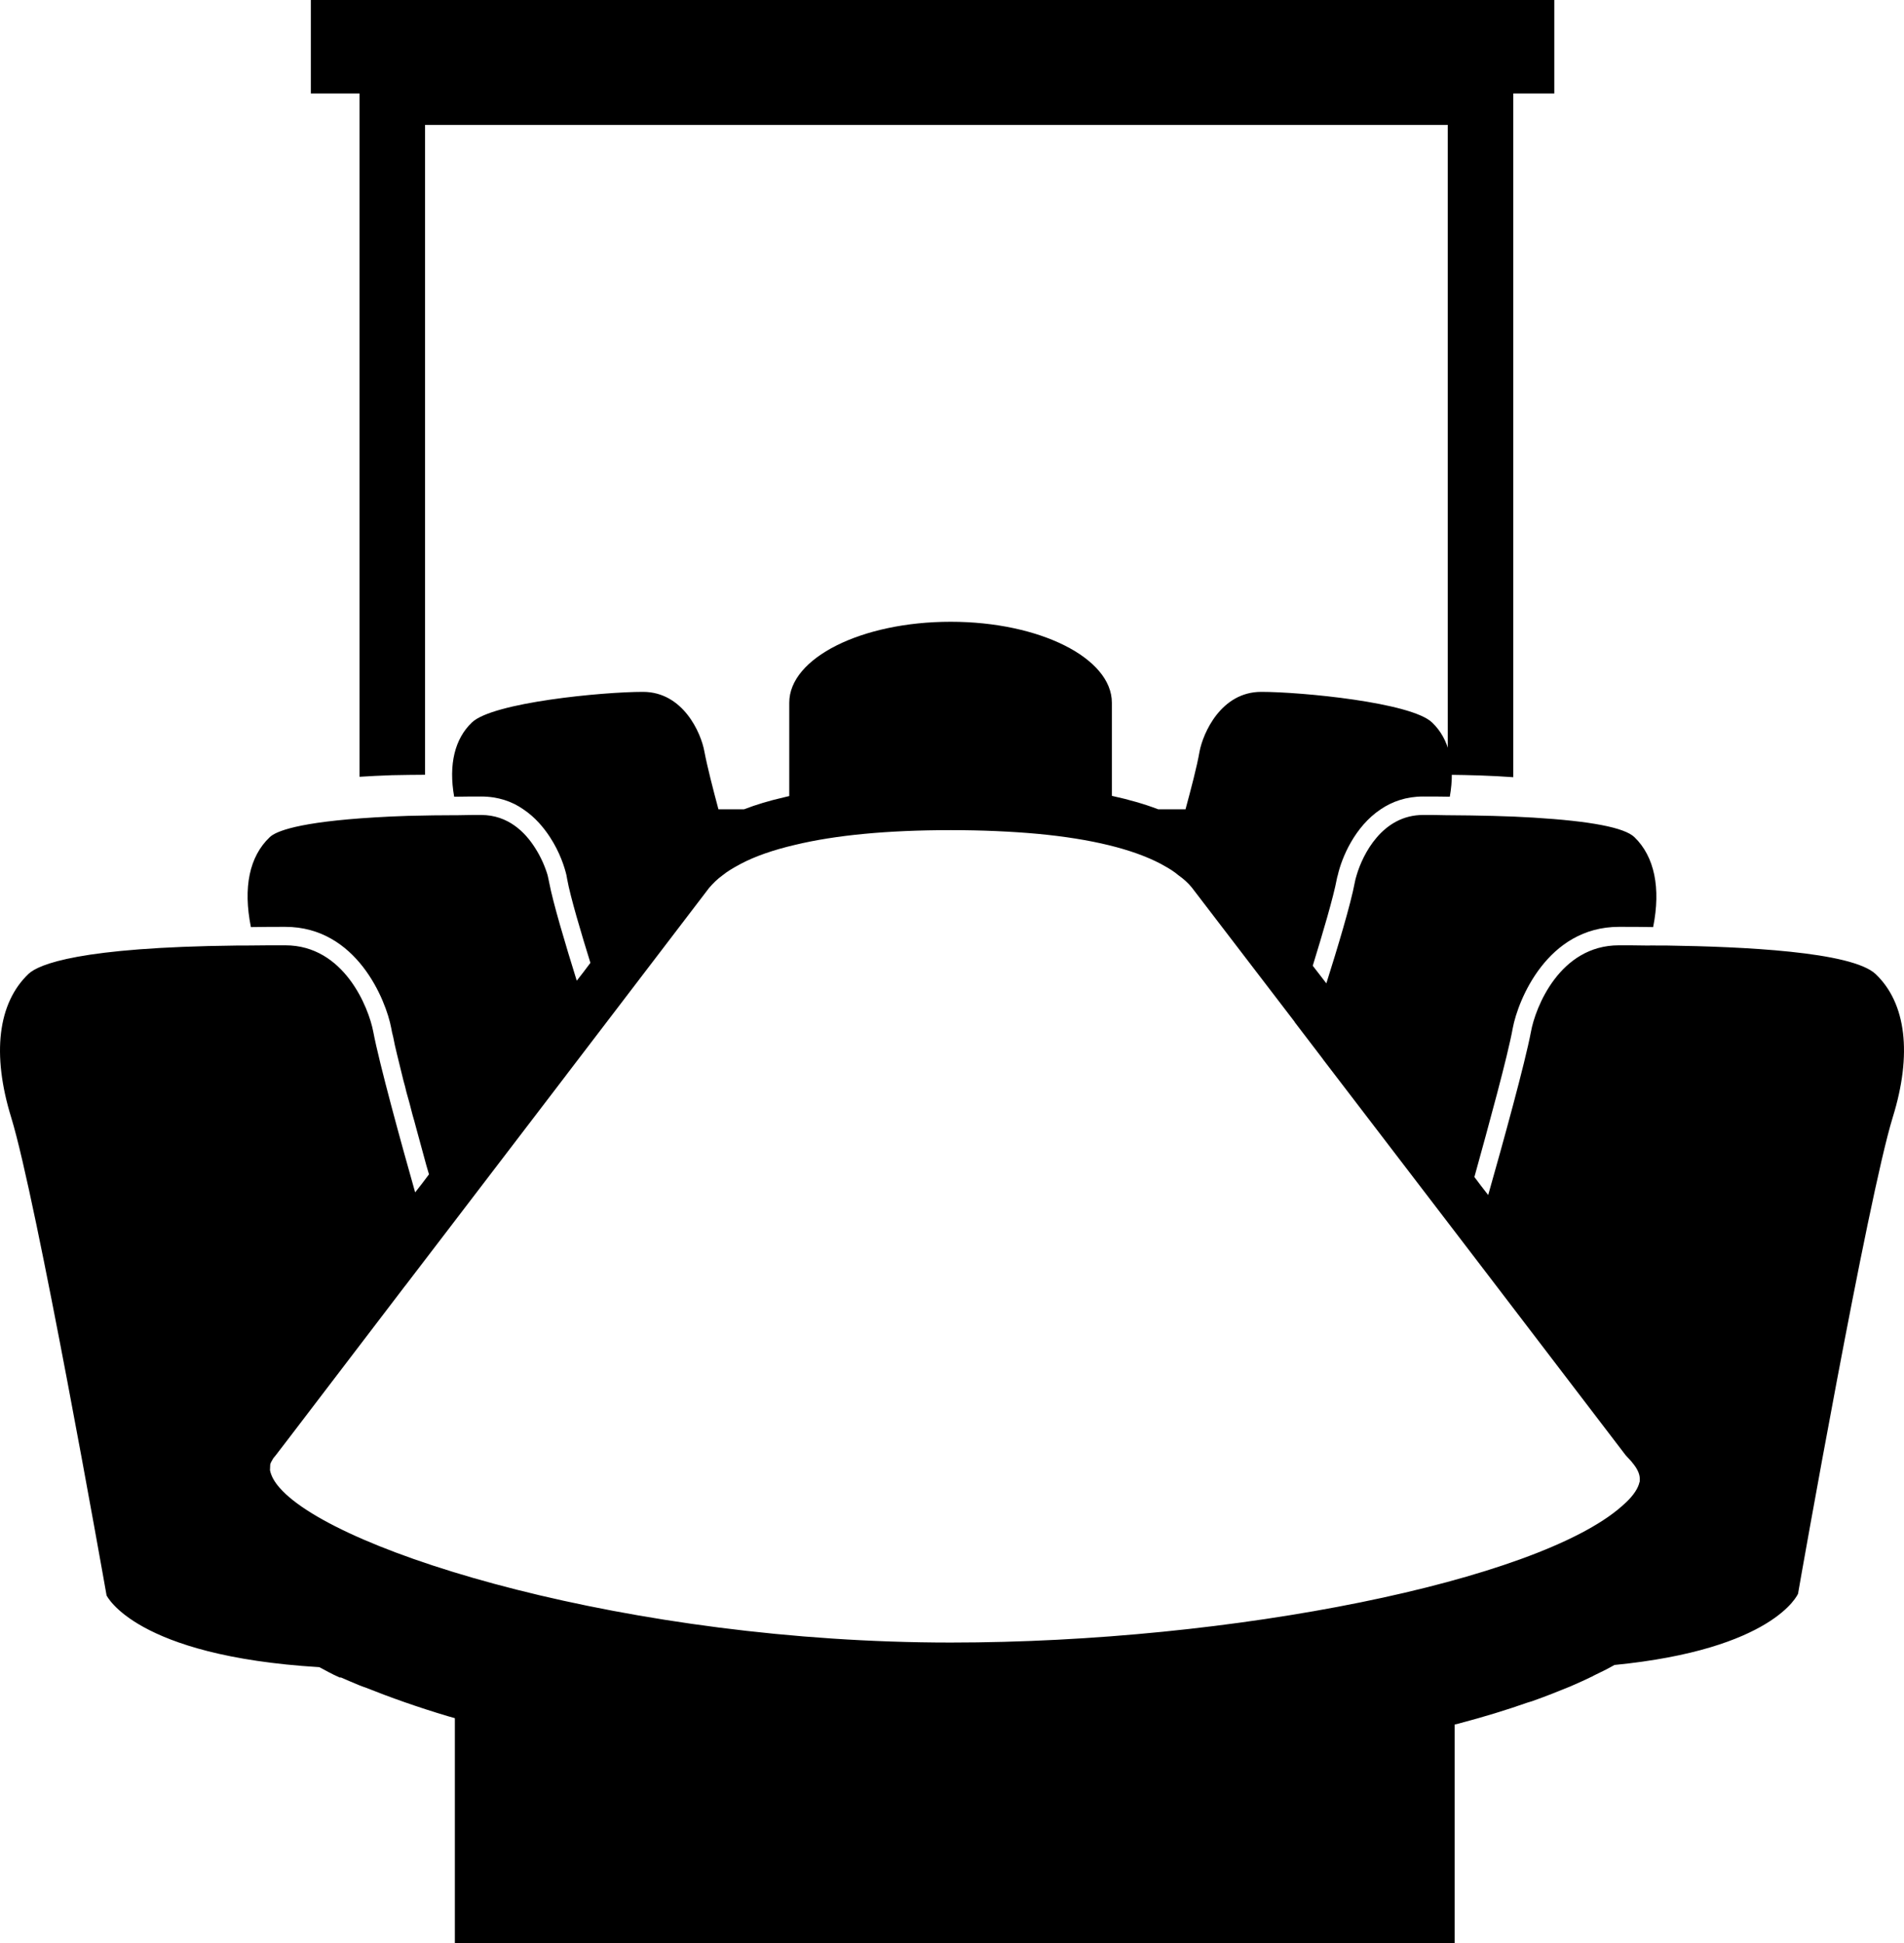
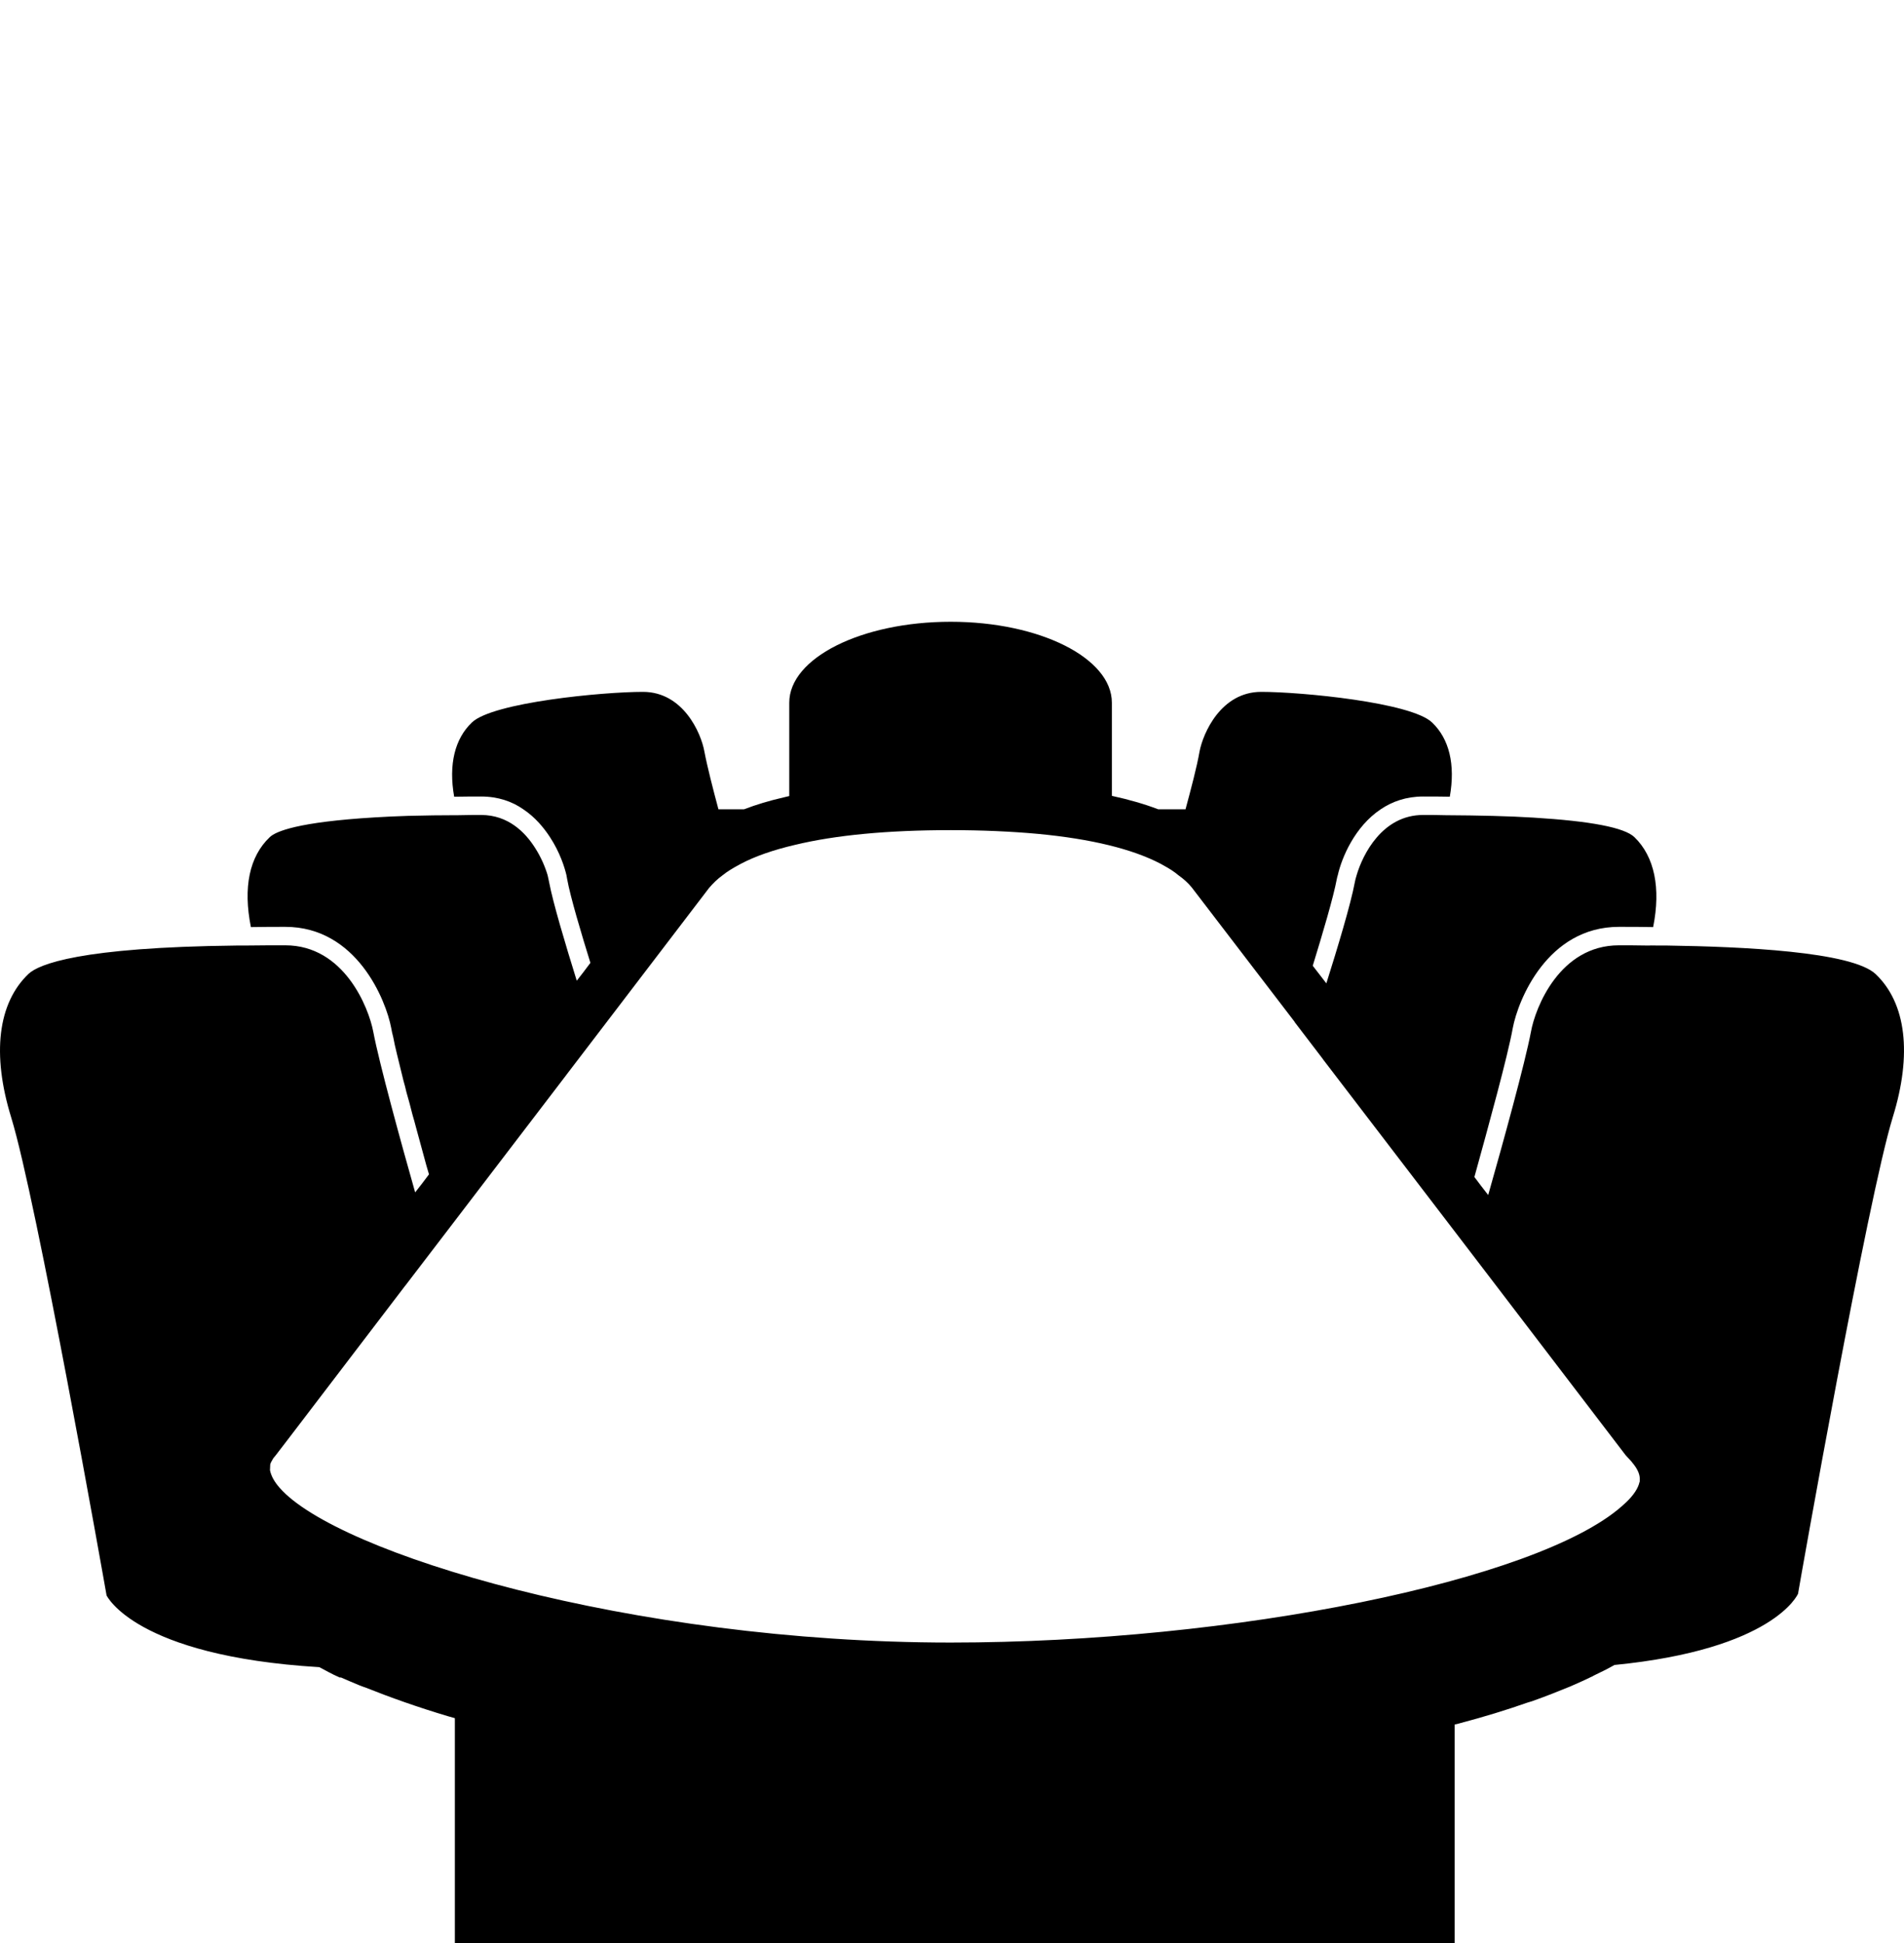
<svg xmlns="http://www.w3.org/2000/svg" width="49px" height="50px" viewBox="0 0 49 50" version="1.1">
  <title>66D71AC4-3CCD-4050-BAB6-57315072E34F</title>
  <desc>Created with sketchtool.</desc>
  <g id="🖥--Desktop-(Banner-V1)" stroke="none" stroke-width="1" fill="none" fill-rule="evenodd">
    <g id="1.1-Home" transform="translate(-1121, -3214)" fill="#000000" fill-rule="nonzero">
      <g id="noun_conference-room_46950" transform="translate(1121, 3214)">
-         <path d="M40,0 L40,2.405 L38.944,2.405 L38.944,20 C38.404,19.96 37.831,19.943 37.258,19.937 L37.258,3.214 L10.939,3.214 L10.939,19.937 C10.674,19.937 10.382,19.943 10.09,19.948 C9.786,19.96 9.505,19.971 9.253,19.989 L9.253,2.405 L8,2.405 L8,0 L40,0 Z" id="Path" />
        <path d="M48.271,25.067 C47.656,24.484 44.806,24.36 42.916,24.332 L42.673,24.332 C42.589,24.332 42.509,24.326 42.43,24.332 C42.131,24.326 41.866,24.326 41.663,24.326 C40.139,24.326 39.512,25.927 39.4,26.549 C39.247,27.358 38.682,29.405 38.299,30.752 L38.119,30.52 L37.944,30.288 C38.31,28.964 38.802,27.177 38.931,26.458 C39.067,25.734 39.823,23.851 41.663,23.851 C41.951,23.851 42.244,23.851 42.544,23.857 C42.746,22.85 42.578,22.041 42.063,21.543 C41.804,21.294 40.935,21.13 39.467,21.04 C38.83,21 38.073,20.983 37.204,20.978 C37.018,20.972 36.82,20.972 36.623,20.972 C35.578,20.972 35.071,21.984 34.913,22.522 C34.89,22.59 34.879,22.646 34.868,22.697 C34.761,23.274 34.411,24.428 34.134,25.305 L33.959,25.078 L33.784,24.852 C34.032,24.043 34.314,23.099 34.405,22.612 C34.411,22.584 34.416,22.556 34.428,22.522 C34.529,22.075 34.862,21.272 35.534,20.825 C35.827,20.627 36.188,20.497 36.623,20.497 C36.848,20.497 37.08,20.497 37.311,20.502 C37.458,19.671 37.295,19.009 36.854,18.591 C36.318,18.076 33.491,17.804 32.458,17.804 C31.425,17.804 30.962,18.862 30.871,19.337 C30.804,19.727 30.646,20.321 30.51,20.825 L29.805,20.825 C29.449,20.689 29.054,20.576 28.614,20.48 L28.614,18.082 C28.614,16.933 26.757,16 24.466,16 C22.169,16 20.312,16.933 20.312,18.082 L20.312,20.485 C20.267,20.497 20.216,20.508 20.171,20.519 C19.799,20.604 19.46,20.706 19.15,20.825 L18.489,20.825 C18.354,20.321 18.201,19.727 18.127,19.337 C18.043,18.862 17.58,17.804 16.547,17.804 C15.509,17.804 12.681,18.076 12.145,18.591 C11.705,19.009 11.541,19.671 11.688,20.502 L11.739,20.502 C11.982,20.497 12.207,20.497 12.382,20.497 C12.822,20.497 13.184,20.627 13.466,20.825 C13.771,21.028 13.996,21.3 14.154,21.543 C14.414,21.939 14.533,22.329 14.578,22.522 C14.584,22.561 14.589,22.595 14.595,22.618 C14.679,23.087 14.967,24.043 15.193,24.773 L15.193,24.779 L15.023,25.005 L14.843,25.237 C14.544,24.275 14.234,23.24 14.132,22.703 C14.12,22.652 14.11,22.59 14.093,22.522 C14.031,22.312 13.923,22.052 13.76,21.803 C13.517,21.424 13.083,20.972 12.383,20.972 C12.219,20.972 12.016,20.972 11.796,20.978 L11.745,20.978 C11.373,20.978 10.949,20.983 10.498,20.995 C10.187,21.006 9.905,21.017 9.646,21.034 C7.658,21.153 7.094,21.396 6.942,21.543 C6.417,22.041 6.253,22.838 6.457,23.857 C6.796,23.851 7.1,23.851 7.343,23.851 C9.177,23.851 9.933,25.734 10.069,26.458 C10.08,26.526 10.097,26.606 10.12,26.69 C10.142,26.815 10.176,26.962 10.216,27.126 C10.266,27.335 10.322,27.567 10.385,27.816 C10.413,27.907 10.436,28.003 10.458,28.099 C10.515,28.291 10.566,28.489 10.616,28.687 C10.65,28.795 10.678,28.908 10.707,29.015 C10.797,29.349 10.887,29.683 10.972,29.988 C10.994,30.067 11.017,30.146 11.04,30.22 L10.865,30.452 L10.684,30.684 C10.334,29.451 9.758,27.358 9.606,26.549 C9.488,25.927 8.855,24.326 7.343,24.326 C7.055,24.326 6.683,24.326 6.271,24.332 L6.079,24.332 C2.055,24.377 0.999,24.813 0.734,25.061 C-0.056,25.814 -0.214,27.126 0.288,28.755 C0.937,30.859 2.67,40.639 2.743,41.057 C2.749,41.057 3.461,42.613 8.212,42.901 L8.218,42.901 C8.393,42.992 8.534,43.077 8.731,43.162 L8.737,43.167 L8.776,43.167 C8.923,43.229 9.07,43.297 9.228,43.36 C9.273,43.376 9.324,43.399 9.375,43.416 L9.38,43.416 C10.047,43.682 10.763,43.936 11.526,44.163 C11.582,44.18 11.644,44.197 11.706,44.214 L11.706,50 L37.435,50 L37.435,44.378 C37.492,44.366 37.542,44.355 37.593,44.338 C38.174,44.185 38.75,44.01 39.314,43.812 L39.427,43.778 C39.777,43.654 40.105,43.524 40.409,43.399 C40.618,43.309 40.816,43.218 41.002,43.128 L41.007,43.122 C41.2,43.031 41.38,42.941 41.549,42.845 C45.641,42.443 46.262,41.035 46.273,41.012 C46.335,40.644 48.062,30.859 48.711,28.749 C49.214,27.126 49.056,25.814 48.271,25.067 Z M42.199,38.099 L42.199,38.116 C42.199,38.122 42.199,38.133 42.193,38.139 C42.159,38.297 42.04,38.478 41.849,38.659 C41.809,38.693 41.77,38.733 41.73,38.767 C39.552,40.678 31.747,42.268 24.466,42.268 C16.238,42.268 8.659,39.966 7.197,38.286 C7.056,38.127 6.976,37.975 6.948,37.833 L6.954,37.692 C6.954,37.686 6.954,37.675 6.966,37.652 C6.972,37.641 6.977,37.618 6.994,37.596 L7.022,37.545 C7.022,37.539 7.039,37.517 7.101,37.443 L7.418,37.03 L10.426,33.088 L10.432,33.082 L11.47,31.725 L14.574,27.663 L14.586,27.646 L15.67,26.227 L18.248,22.85 C18.345,22.737 18.457,22.624 18.598,22.522 C18.717,22.426 18.858,22.341 19.016,22.256 L19.067,22.228 C19.433,22.035 19.902,21.871 20.461,21.741 C21.493,21.492 22.837,21.362 24.468,21.362 C25.275,21.362 26.026,21.396 26.709,21.458 C28.086,21.588 29.147,21.849 29.87,22.228 L29.959,22.278 C30.095,22.352 30.219,22.431 30.326,22.522 C30.462,22.618 30.58,22.725 30.671,22.838 L33.317,26.294 L33.317,26.3 L34.039,27.245 L34.045,27.256 L37.516,31.792 L38.312,32.833 L41.833,37.443 L41.884,37.5 L41.89,37.505 C41.957,37.573 42.014,37.641 42.059,37.703 C42.199,37.89 42.205,38.02 42.199,38.099 Z" id="Shape" />
      </g>
    </g>
  </g>
</svg>